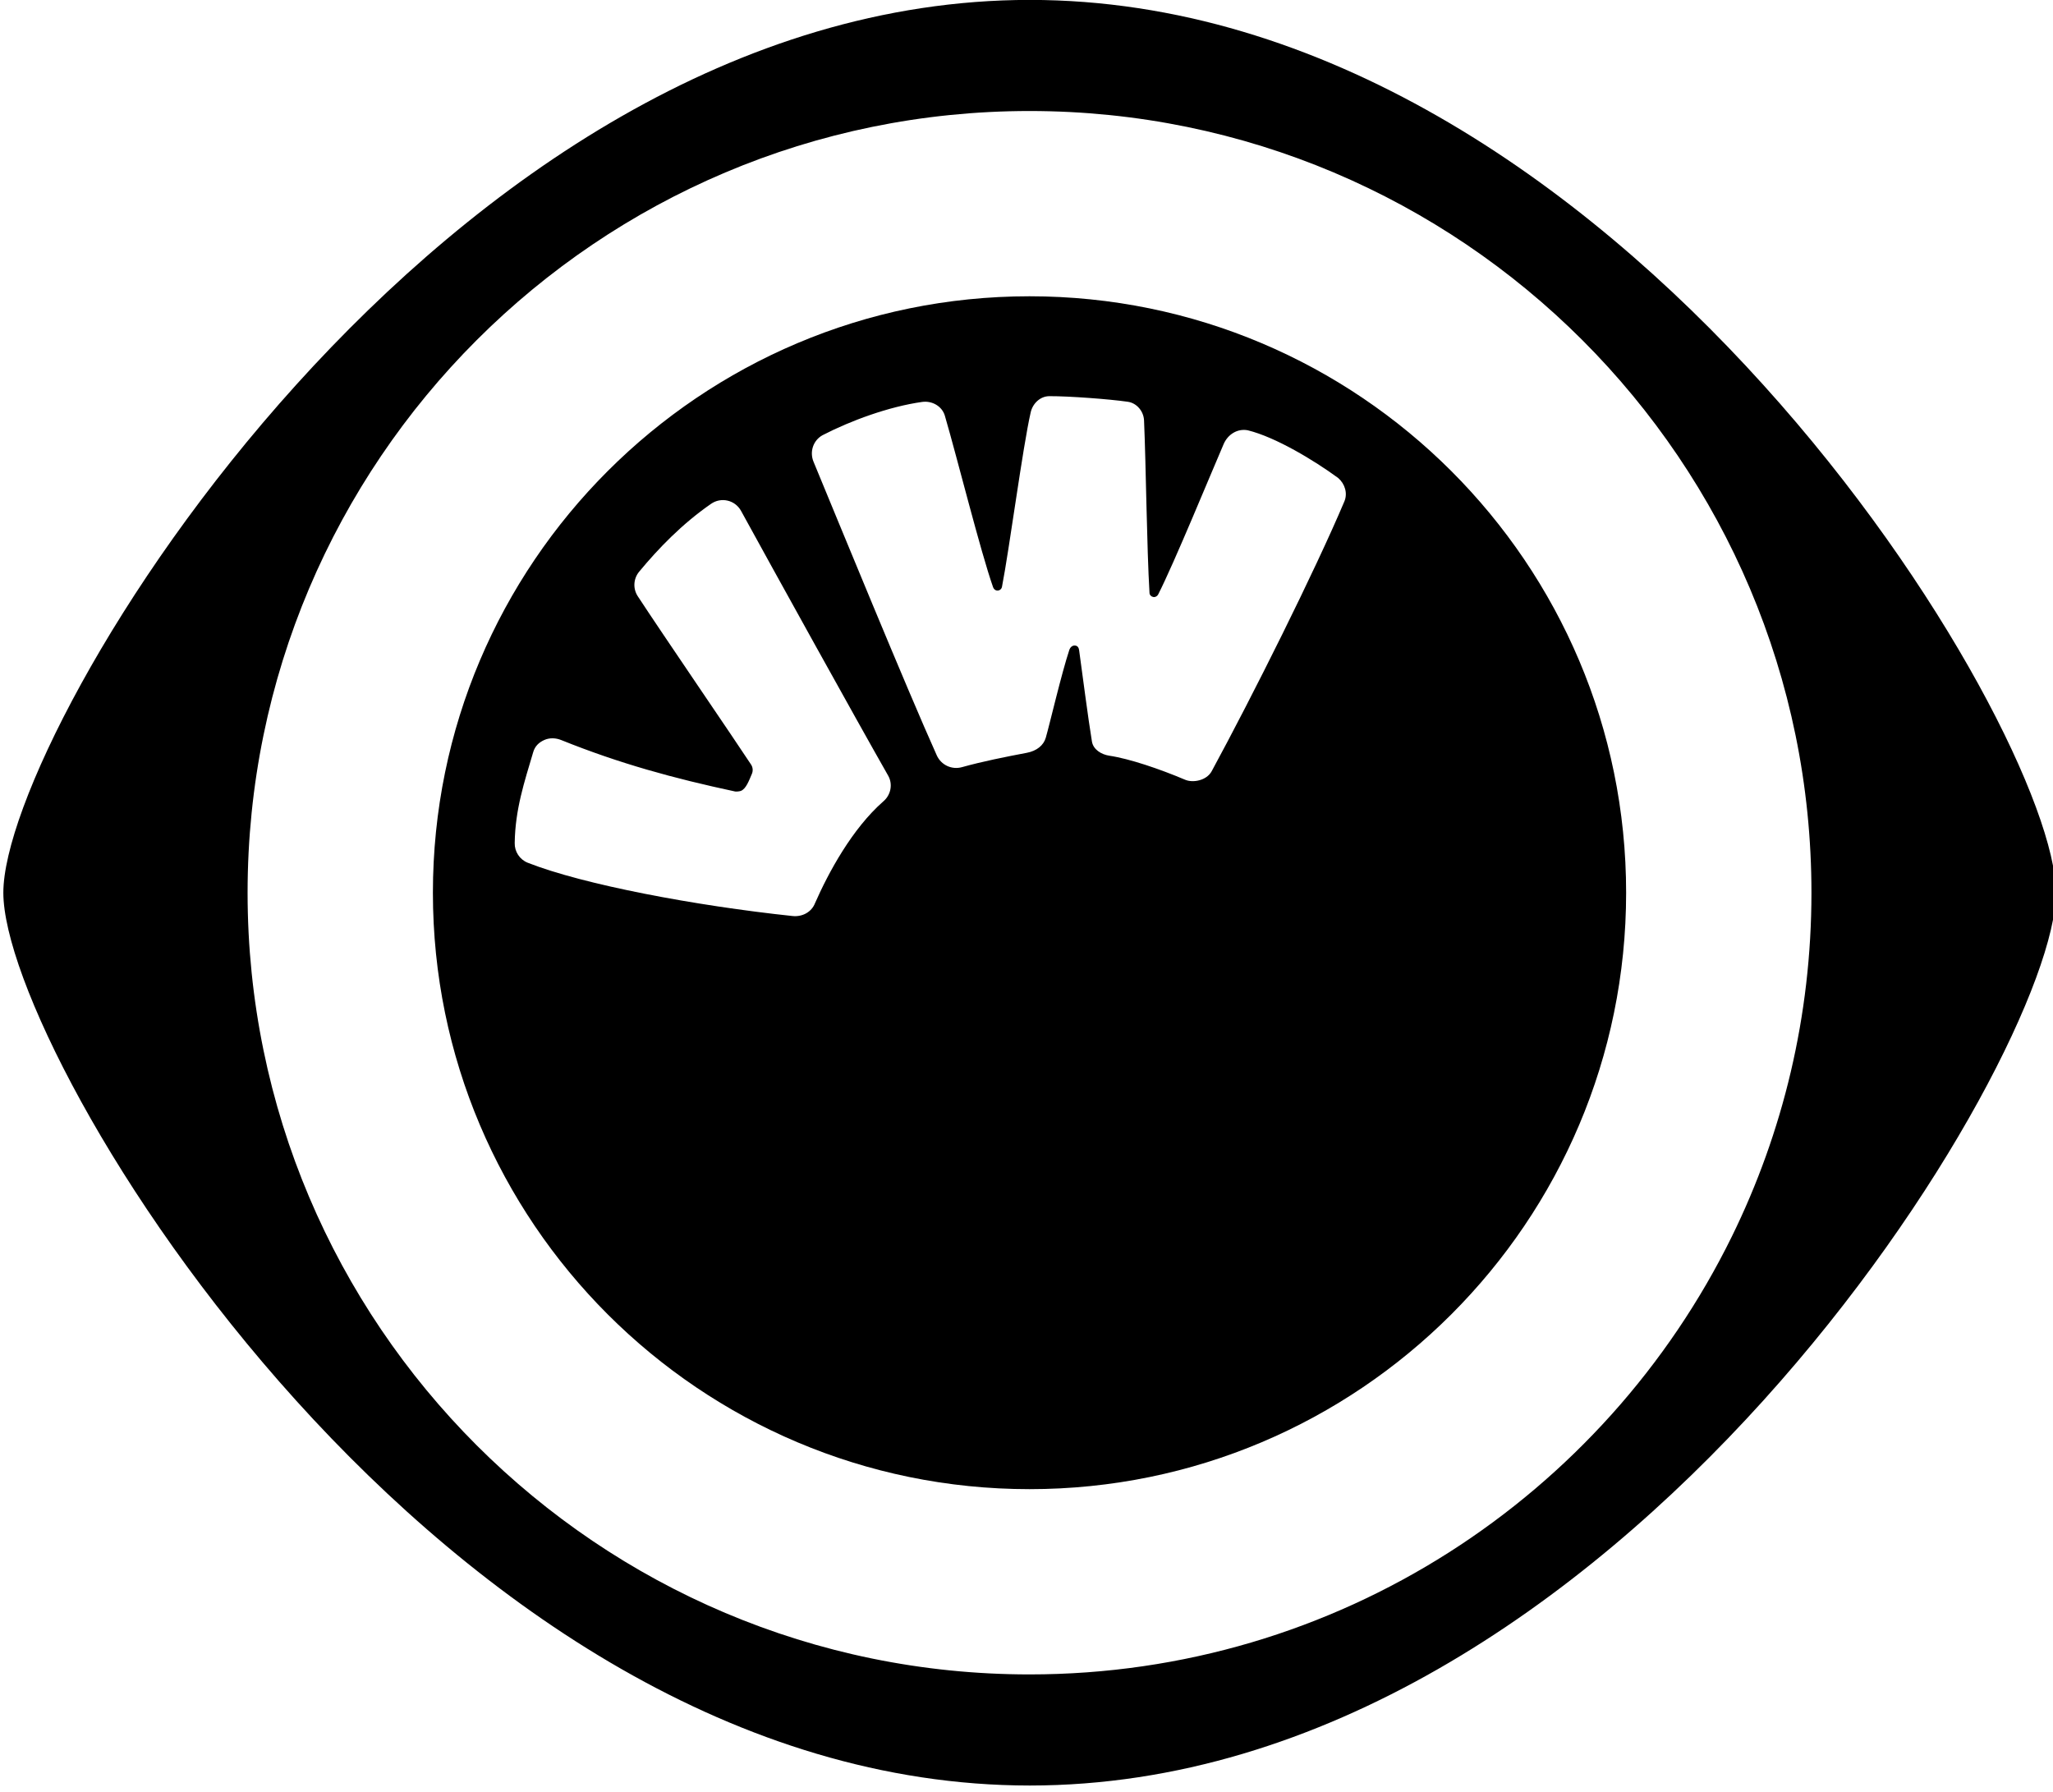
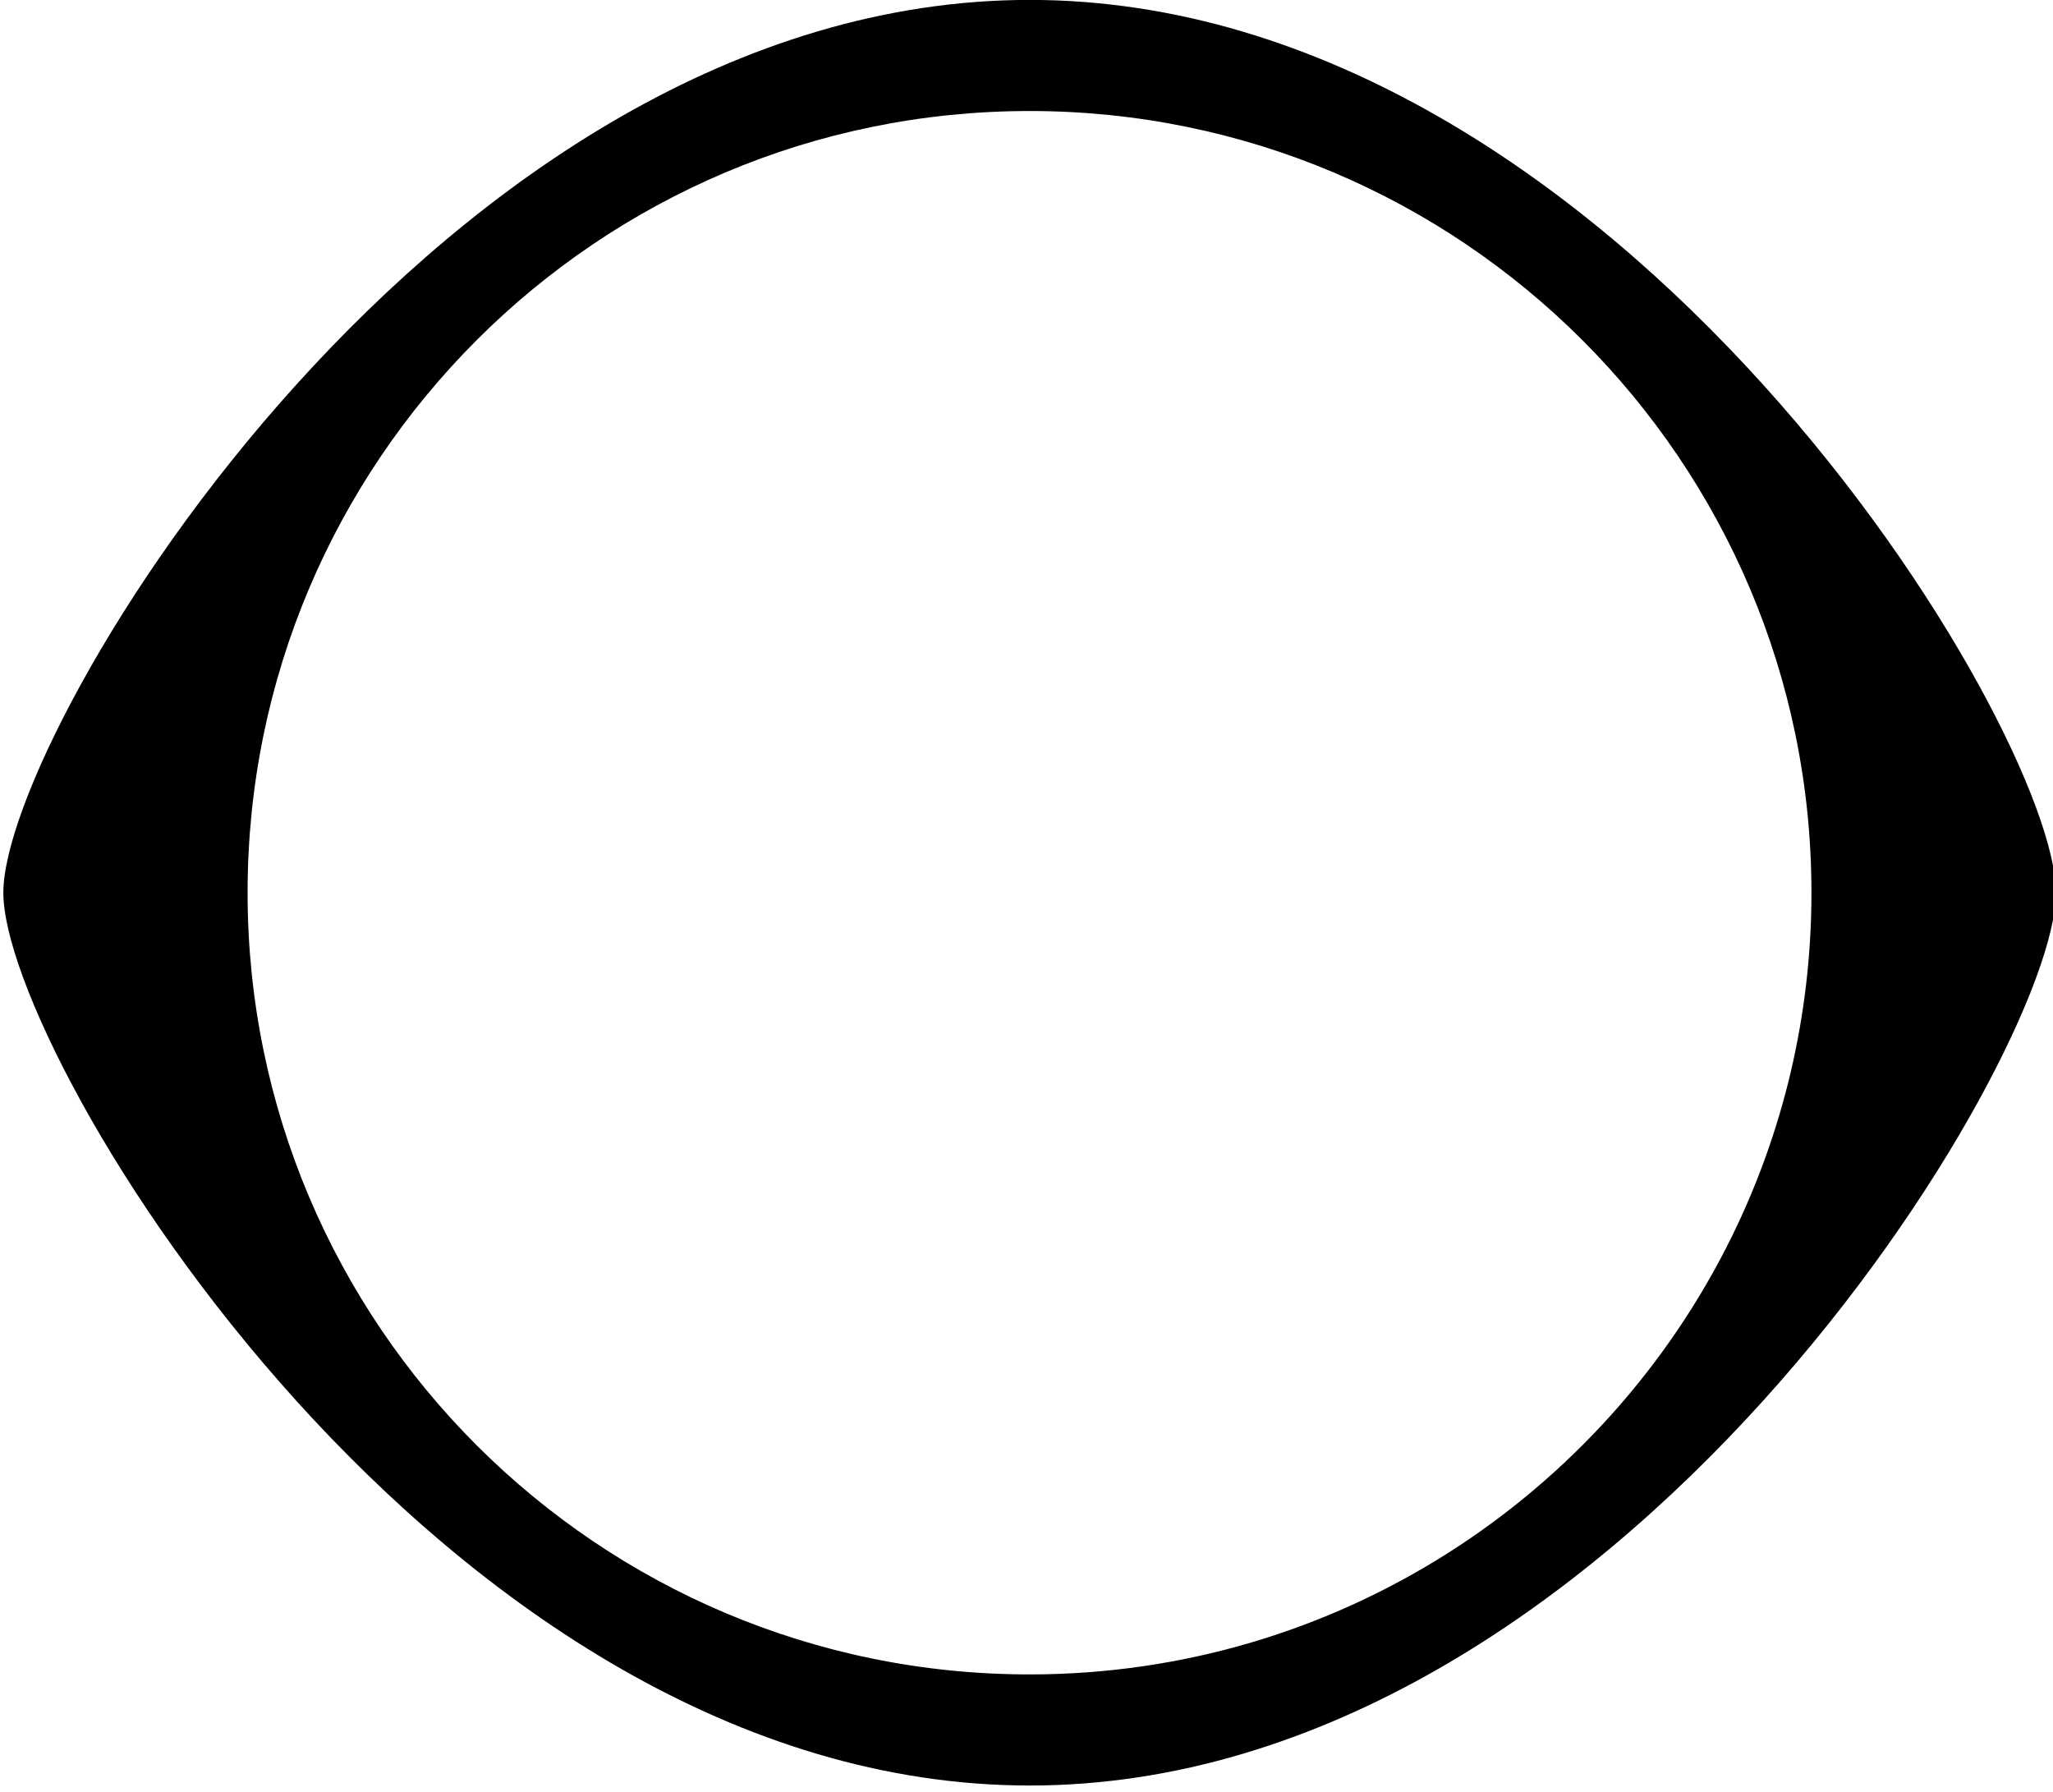
<svg xmlns="http://www.w3.org/2000/svg" width="100%" height="100%" viewBox="0 0 314 274" version="1.1" xml:space="preserve" style="fill-rule:evenodd;clip-rule:evenodd;stroke-linejoin:round;stroke-miterlimit:2;">
  <g transform="matrix(1,0,0,1,-552.001,-615.75)">
    <g transform="matrix(1.539,0,0,1.642,-1777.84,0)">
      <g id="mono" transform="matrix(1,0,0,1,-369.342,-26.633)">
        <g transform="matrix(0.65,0,0,0.609,1524.74,26.633)">
          <path d="M708.935,888.838C798.79,888.815 865.831,777.4 865.831,752.294C865.831,727.188 798.79,615.772 708.935,615.75C619.08,615.772 552.001,727.188 552.001,752.294C552.001,777.4 619.08,888.815 708.935,888.838ZM708.897,632.742C774.879,632.742 828.449,686.311 828.449,752.294C828.449,771.149 824.074,788.99 816.286,804.858C796.819,844.518 756.024,871.846 708.897,871.846C642.914,871.846 589.345,818.276 589.345,752.294C589.345,686.311 642.914,632.742 708.897,632.742Z" />
        </g>
        <g transform="matrix(0.65,0,0,0.609,1524.74,26.633)">
-           <path d="M708.897,661.075C759.242,661.075 800.115,701.949 800.115,752.294C800.115,802.639 759.242,843.512 708.897,843.512C658.552,843.512 617.678,802.639 617.678,752.294C617.678,701.949 658.552,661.075 708.897,661.075ZM632.162,747.704C630.943,747.21 630.156,746.013 630.186,744.698C630.257,739.534 631.675,735.321 633.02,730.777C633.281,729.9 633.855,729.326 634.687,728.947C635.52,728.569 636.459,728.609 637.307,728.95C646.247,732.55 654.508,734.805 663.885,736.812C664.016,736.839 664.499,736.818 664.751,736.726C665.568,736.427 666.038,735.059 666.445,734.124C666.648,733.659 666.603,733.122 666.325,732.697C664.002,729.137 652.816,712.788 649,706.949C648.247,705.797 648.325,704.291 649.192,703.222C652.137,699.66 655.773,695.888 660.213,692.813C660.949,692.301 661.868,692.125 662.74,692.331C663.613,692.536 664.357,693.103 664.788,693.89C669.635,702.736 682.215,725.484 687.283,734.385C688.026,735.689 687.699,737.344 686.555,738.316C681.778,742.502 678.17,749.189 676.102,753.891C675.565,755.276 674.143,756.014 672.665,755.858C657.854,754.289 640.664,751.06 632.162,747.704ZM677.256,682.32C675.818,683.113 675.244,684.859 675.872,686.376C679.471,695.073 690.144,721.129 694.718,731.289C695.385,732.77 697.014,733.527 698.578,733.089C701.664,732.225 705.26,731.508 708.5,730.893C709.973,730.614 711.043,729.773 711.384,728.59C712.002,726.443 713.762,718.855 714.99,715.134C715.078,714.868 715.381,714.43 715.886,714.492C716.388,714.553 716.456,715.024 716.494,715.302C717.037,719.246 717.845,725.549 718.441,729.175C718.642,730.396 719.874,731.156 721.099,731.339C724.175,731.798 728.779,733.359 732.693,735.018C733.903,735.531 735.976,735.135 736.748,733.714C742.962,722.267 752.557,703.059 757.039,692.442C757.566,691.195 757.11,689.744 756.083,688.862C752.372,686.149 746.531,682.624 742.279,681.573C740.695,681.26 739.221,682.195 738.58,683.677C736.568,688.33 731.004,701.894 728.576,706.663C728.433,706.944 728.144,707.118 727.832,707.071C727.521,707.023 727.262,706.774 727.243,706.46C726.828,699.537 726.705,686.872 726.407,680.063C726.346,678.669 725.305,677.407 723.924,677.209C721.024,676.793 714.928,676.343 711.933,676.352C710.535,676.356 709.38,677.468 709.075,678.832C707.853,684.181 705.831,699.625 704.685,705.519C704.623,705.838 704.349,706.072 704.024,706.084C703.7,706.096 703.433,705.875 703.325,705.568C701.385,700.044 697.875,685.92 695.954,679.346C695.526,677.883 693.998,677.025 692.488,677.233C687.43,677.943 681.588,680.079 677.256,682.32Z" />
-         </g>
+           </g>
      </g>
    </g>
  </g>
</svg>